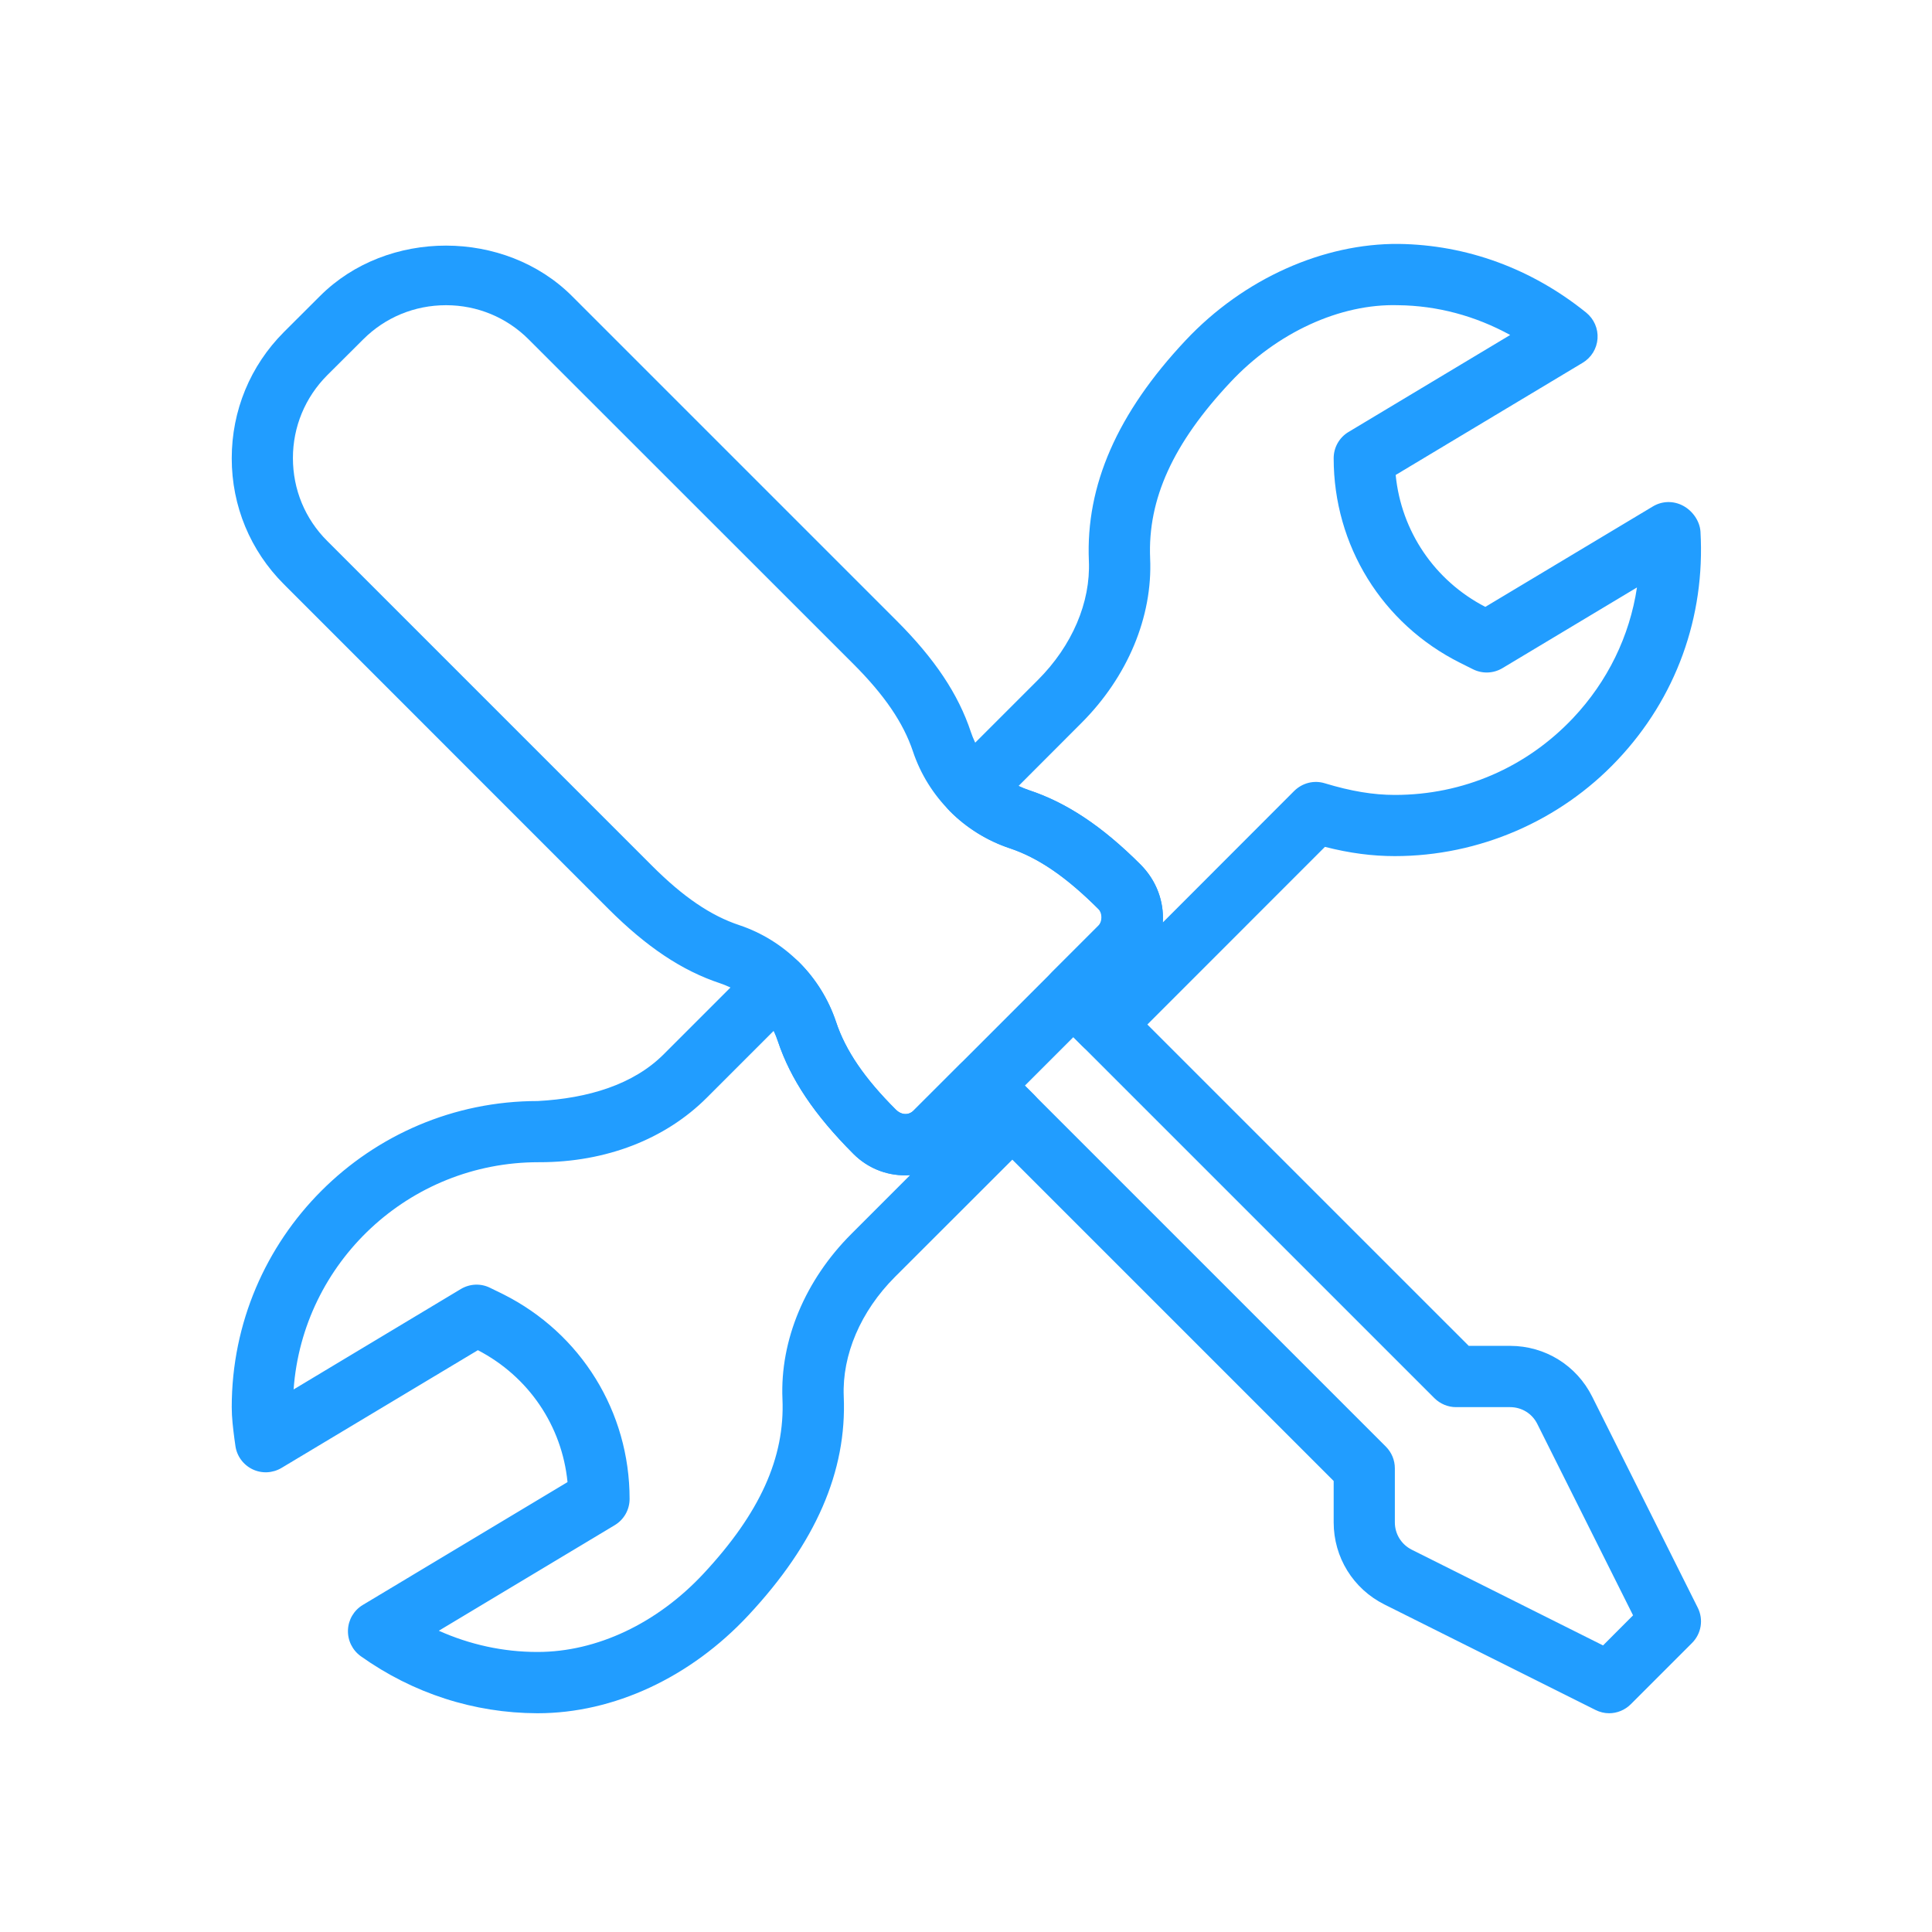
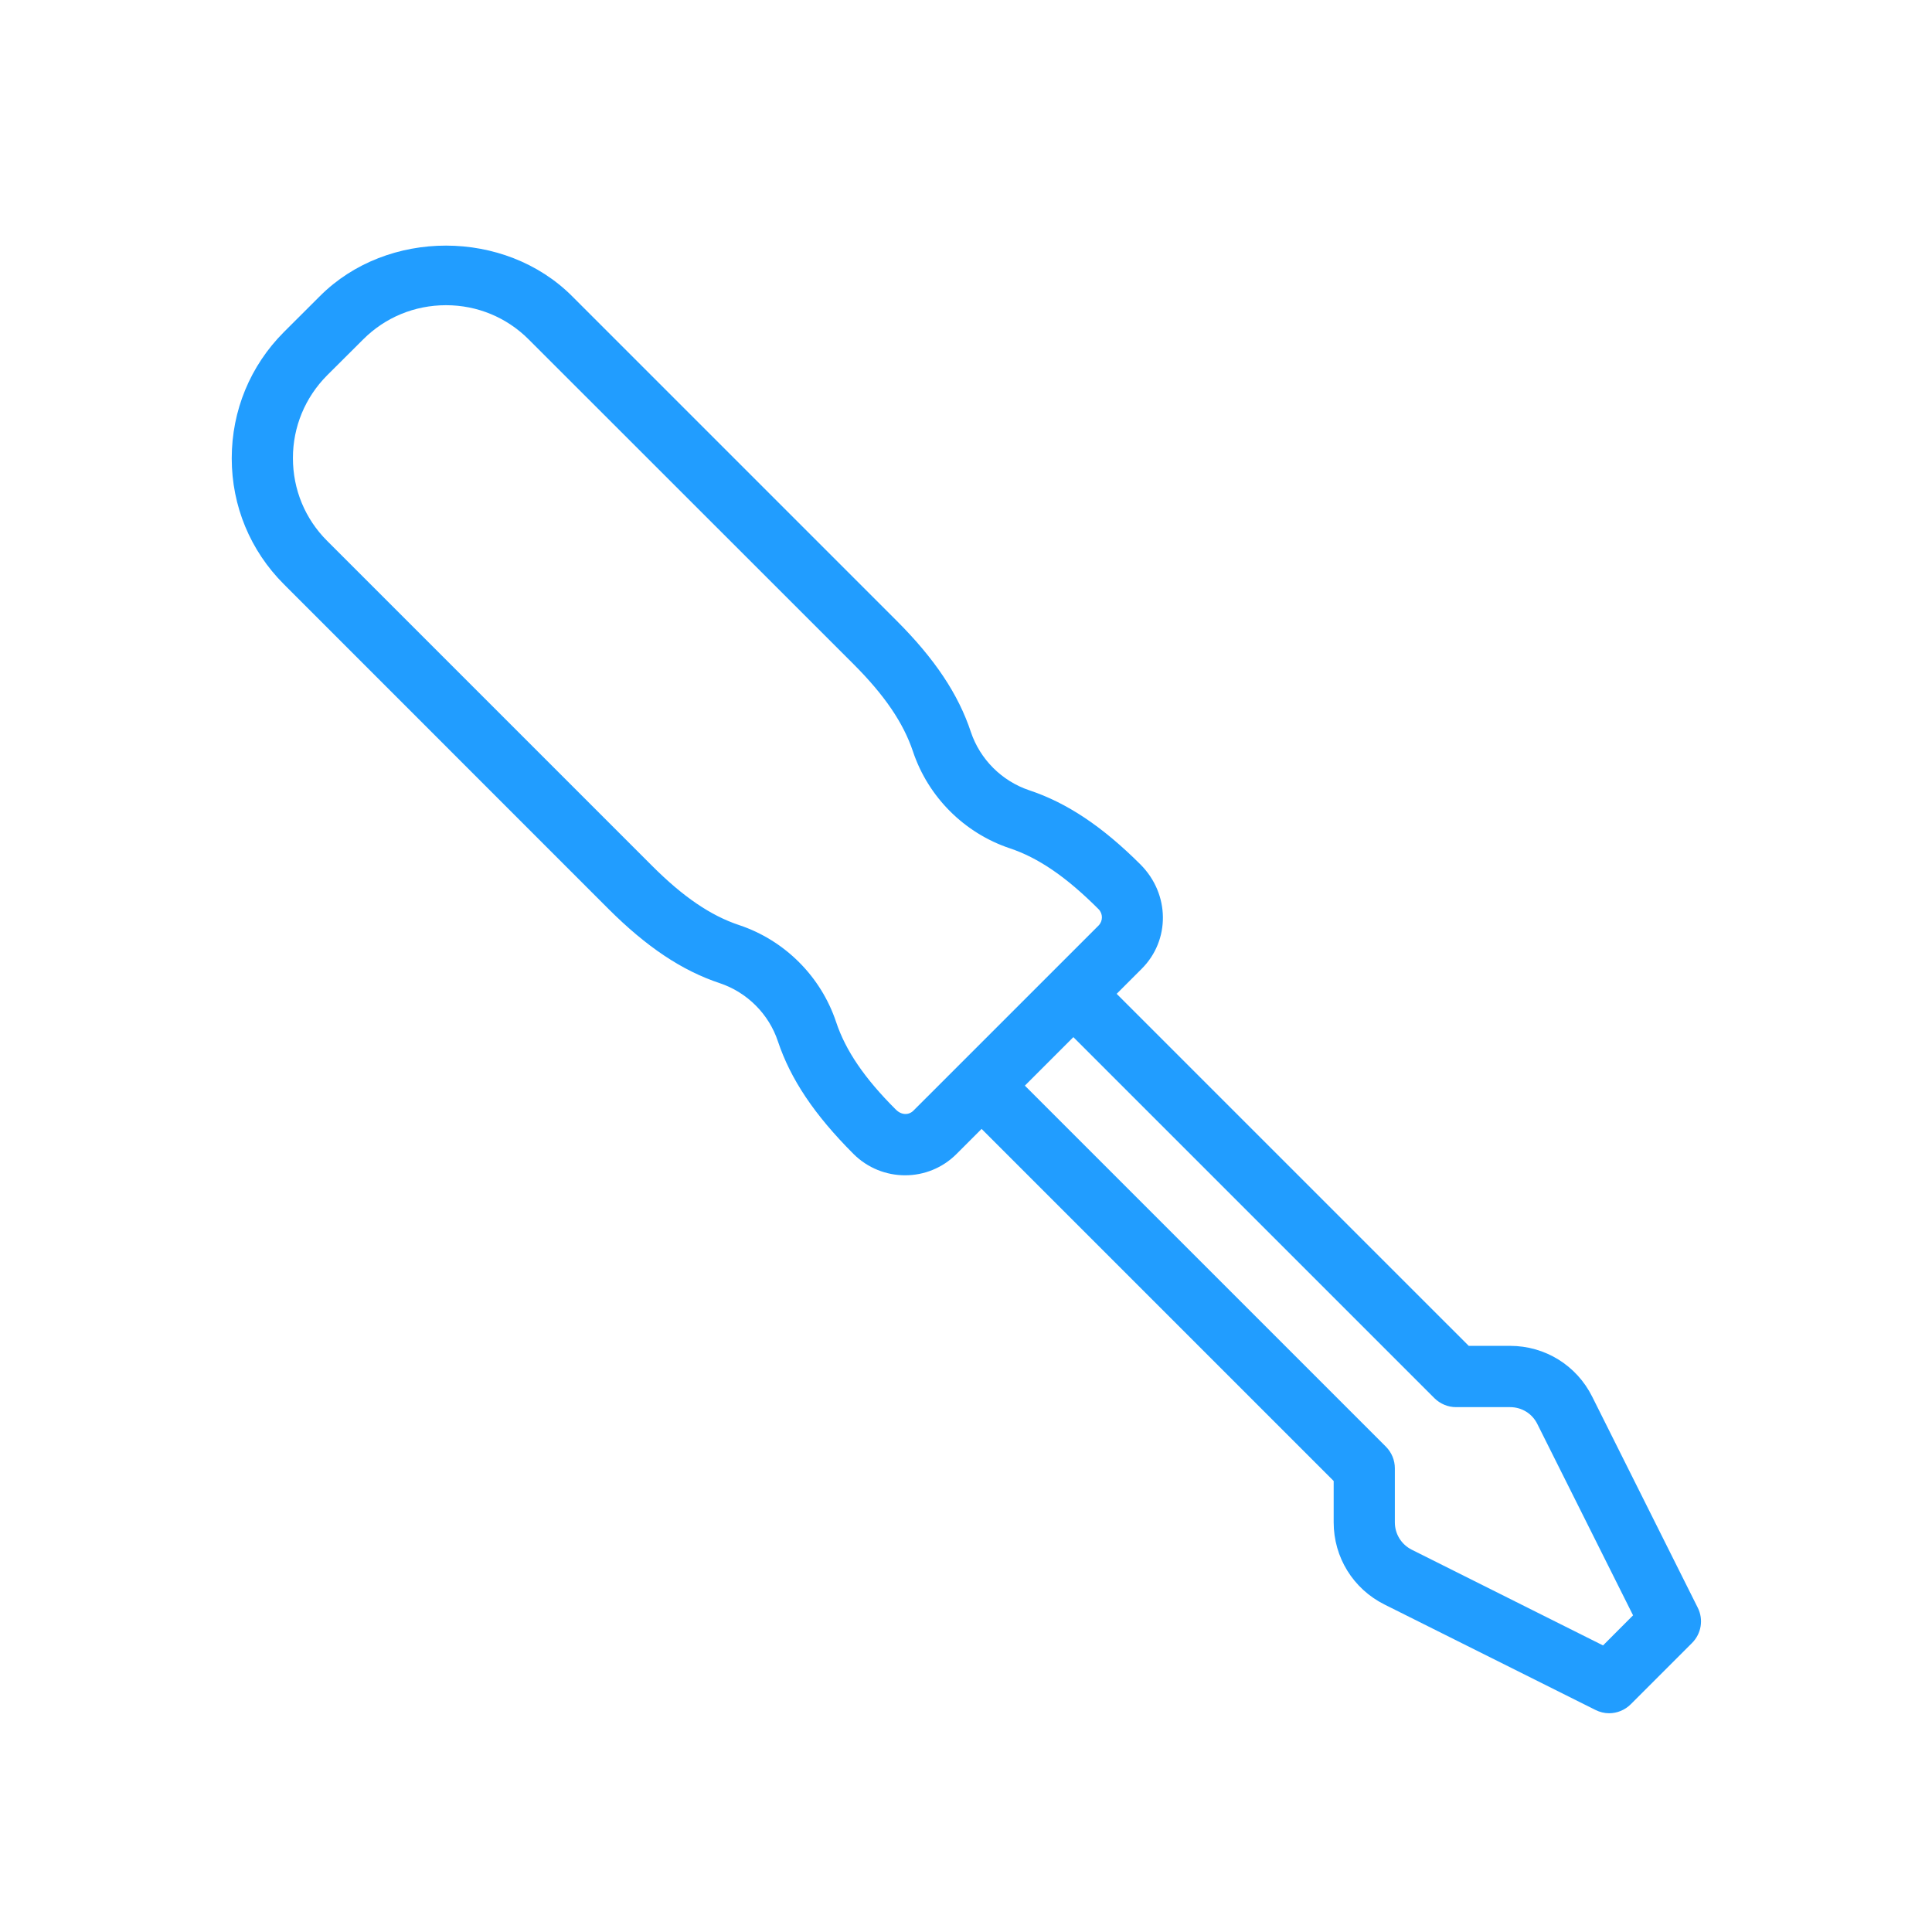
<svg xmlns="http://www.w3.org/2000/svg" width="75" viewBox="0 0 75 75" height="75" preserveAspectRatio="xMidYMid meet">
  <defs>
    <clipPath id="id1">
      <path d="M 8.758 9 L 46 9 L 46 46 L 8.758 46 Z M 8.758 9 " clip-rule="nonzero" />
    </clipPath>
    <clipPath id="id2">
      <path d="M 37 37 L 66.508 37 L 66.508 66.508 L 37 66.508 Z M 37 37 " clip-rule="nonzero" />
    </clipPath>
    <clipPath id="id3">
      <path d="M 36 9 L 66.508 9 L 66.508 41 L 36 41 Z M 36 9 " clip-rule="nonzero" />
    </clipPath>
    <clipPath id="id4">
-       <path d="M 8.758 37 L 41 37 L 41 66.508 L 8.758 66.508 Z M 8.758 37 " clip-rule="nonzero" />
-     </clipPath>
+       </clipPath>
  </defs>
  <g clip-path="url(#id1)">
    <path fill="rgb(12.939%, 61.569%, 100%)" d="M 35.137 45.625 C 34.41 45.625 33.684 45.348 33.129 44.793 C 31.609 43.27 30.691 41.895 30.199 40.426 C 29.848 39.367 29.004 38.523 27.945 38.168 C 26.473 37.68 25.102 36.762 23.621 35.285 L 11.02 22.68 C 9.715 21.375 8.996 19.641 8.996 17.793 C 8.996 15.938 9.715 14.199 11.02 12.891 L 12.418 11.496 C 15.035 8.875 19.598 8.887 22.207 11.496 L 34.809 24.098 C 36.285 25.574 37.203 26.945 37.691 28.422 C 38.047 29.477 38.891 30.32 39.949 30.676 C 41.418 31.164 42.793 32.082 44.273 33.559 C 45.426 34.715 45.426 36.508 44.32 37.609 L 37.133 44.797 C 36.582 45.348 35.863 45.625 35.137 45.625 Z M 17.316 11.848 C 16.094 11.848 14.953 12.32 14.098 13.176 L 12.699 14.57 C 11.844 15.43 11.371 16.57 11.371 17.781 C 11.371 19.004 11.844 20.145 12.703 21 L 25.305 33.602 C 26.512 34.812 27.59 35.547 28.699 35.914 C 30.465 36.504 31.867 37.906 32.457 39.672 C 32.824 40.781 33.562 41.863 34.773 43.07 C 34.992 43.293 35.273 43.297 35.457 43.117 L 42.645 35.93 C 42.82 35.754 42.82 35.469 42.645 35.293 C 41.387 34.035 40.309 33.301 39.199 32.93 C 37.434 32.34 36.031 30.938 35.441 29.172 C 35.07 28.062 34.336 26.984 33.129 25.777 L 20.523 13.176 C 19.668 12.32 18.527 11.848 17.316 11.848 Z M 17.316 11.848 " fill-opacity="1" fill-rule="nonzero" />
  </g>
  <g clip-path="url(#id2)">
    <path fill="rgb(12.939%, 61.569%, 100%)" d="M 62.465 66.508 C 62.285 66.508 62.105 66.465 61.934 66.379 L 53.742 62.285 C 52.527 61.676 51.773 60.453 51.773 59.098 L 51.773 57.492 L 37.859 43.578 C 37.395 43.117 37.395 42.363 37.859 41.898 C 38.324 41.438 39.078 41.438 39.539 41.898 L 53.801 56.16 C 54.023 56.383 54.148 56.684 54.148 57 L 54.148 59.098 C 54.148 59.551 54.402 59.957 54.805 60.16 L 62.23 63.875 L 63.395 62.707 L 59.68 55.281 C 59.48 54.875 59.074 54.625 58.621 54.625 L 56.523 54.625 C 56.207 54.625 55.906 54.496 55.684 54.277 L 41.426 40.02 C 40.961 39.555 40.961 38.801 41.426 38.336 C 41.887 37.875 42.641 37.875 43.105 38.336 L 57.016 52.246 L 58.621 52.246 C 59.98 52.246 61.203 53.004 61.809 54.219 L 65.906 62.41 C 66.137 62.867 66.047 63.418 65.684 63.781 L 63.309 66.156 C 63.078 66.387 62.773 66.508 62.465 66.508 Z M 62.465 66.508 " fill-opacity="1" fill-rule="nonzero" />
  </g>
  <g clip-path="url(#id3)">
-     <path fill="rgb(12.939%, 61.569%, 100%)" d="M 42.859 40.957 C 42.555 40.957 42.25 40.844 42.02 40.613 L 40.832 39.422 C 40.367 38.961 40.367 38.207 40.832 37.742 L 42.645 35.93 C 42.793 35.781 42.793 35.441 42.645 35.293 C 41.383 34.035 40.309 33.301 39.199 32.93 C 38.328 32.641 37.523 32.145 36.875 31.492 C 36.41 31.031 36.41 30.277 36.875 29.812 L 40.293 26.395 C 41.621 25.066 42.34 23.383 42.27 21.773 C 42.145 18.844 43.371 16.039 46.023 13.215 C 48.293 10.797 51.395 9.445 54.297 9.469 C 56.938 9.504 59.457 10.426 61.578 12.137 C 61.879 12.383 62.043 12.758 62.016 13.145 C 61.988 13.535 61.773 13.883 61.441 14.082 L 54.18 18.438 C 54.395 20.621 55.688 22.539 57.66 23.559 L 64.164 19.66 C 64.527 19.441 64.973 19.434 65.344 19.637 C 65.707 19.832 65.984 20.227 66.012 20.633 C 66.203 23.949 65.062 27.098 62.793 29.5 C 60.559 31.875 57.406 33.234 54.148 33.234 C 53.273 33.234 52.398 33.121 51.434 32.875 L 43.703 40.609 C 43.469 40.844 43.164 40.957 42.859 40.957 Z M 39.539 30.512 C 39.672 30.574 39.809 30.629 39.949 30.676 C 41.422 31.164 42.797 32.082 44.273 33.559 C 44.906 34.191 45.191 35.012 45.141 35.809 L 50.242 30.703 C 50.555 30.395 51.004 30.277 51.426 30.406 C 52.445 30.715 53.309 30.859 54.148 30.859 C 56.793 30.859 59.25 29.797 61.066 27.875 C 62.41 26.449 63.262 24.695 63.547 22.805 L 58.324 25.938 C 57.977 26.145 57.547 26.164 57.18 25.98 L 56.68 25.73 C 53.652 24.215 51.773 21.172 51.773 17.789 C 51.773 17.367 51.992 16.984 52.348 16.77 L 58.625 13.004 C 57.273 12.262 55.793 11.863 54.266 11.848 C 52.023 11.785 49.57 12.906 47.762 14.84 C 45.539 17.207 44.551 19.379 44.648 21.672 C 44.75 23.941 43.773 26.277 41.977 28.07 Z M 39.539 30.512 " fill-opacity="1" fill-rule="nonzero" />
-   </g>
+     </g>
  <g clip-path="url(#id4)">
    <path fill="rgb(12.939%, 61.569%, 100%)" d="M 20.871 66.508 C 20.863 66.508 20.859 66.508 20.852 66.508 C 18.402 66.5 16.035 65.738 14.004 64.293 C 13.68 64.059 13.492 63.68 13.508 63.277 C 13.523 62.879 13.738 62.512 14.082 62.305 L 22.031 57.535 C 21.816 55.352 20.523 53.438 18.551 52.414 L 10.93 56.984 C 10.582 57.191 10.16 57.211 9.797 57.035 C 9.438 56.859 9.188 56.516 9.137 56.117 L 9.098 55.84 C 9.047 55.438 8.996 55.039 8.996 54.625 C 8.996 48.07 14.324 42.742 20.875 42.742 C 22.836 42.637 24.582 42.105 25.758 40.934 L 29.34 37.352 C 29.805 36.887 30.555 36.887 31.02 37.352 C 31.672 38 32.168 38.805 32.457 39.676 C 32.824 40.781 33.559 41.863 34.773 43.074 C 34.992 43.293 35.273 43.301 35.457 43.121 L 37.27 41.309 C 37.734 40.844 38.488 40.844 38.949 41.309 L 40.141 42.496 C 40.602 42.961 40.602 43.715 40.141 44.176 L 34.738 49.574 C 33.41 50.906 32.688 52.598 32.754 54.207 C 32.879 57.121 31.668 59.902 29.051 62.707 C 26.801 65.121 23.82 66.508 20.871 66.508 Z M 17.035 63.305 C 18.238 63.844 19.535 64.129 20.859 64.129 C 20.859 64.129 20.863 64.129 20.871 64.129 C 23.164 64.129 25.508 63.023 27.309 61.09 C 29.5 58.738 30.473 56.586 30.375 54.309 C 30.277 52.031 31.254 49.691 33.055 47.895 L 35.332 45.617 C 34.531 45.68 33.73 45.395 33.129 44.793 C 31.609 43.27 30.691 41.895 30.199 40.426 C 30.152 40.285 30.102 40.148 30.035 40.016 L 27.438 42.613 C 25.82 44.23 23.516 45.117 20.949 45.117 C 20.934 45.117 20.918 45.117 20.906 45.117 C 15.867 45.117 11.75 49.016 11.398 53.938 L 17.891 50.039 C 18.238 49.832 18.668 49.812 19.031 49.996 L 19.535 50.242 C 22.559 51.762 24.441 54.805 24.441 58.188 C 24.441 58.605 24.223 58.992 23.863 59.207 Z M 17.035 63.305 " fill-opacity="1" fill-rule="nonzero" />
  </g>
</svg>